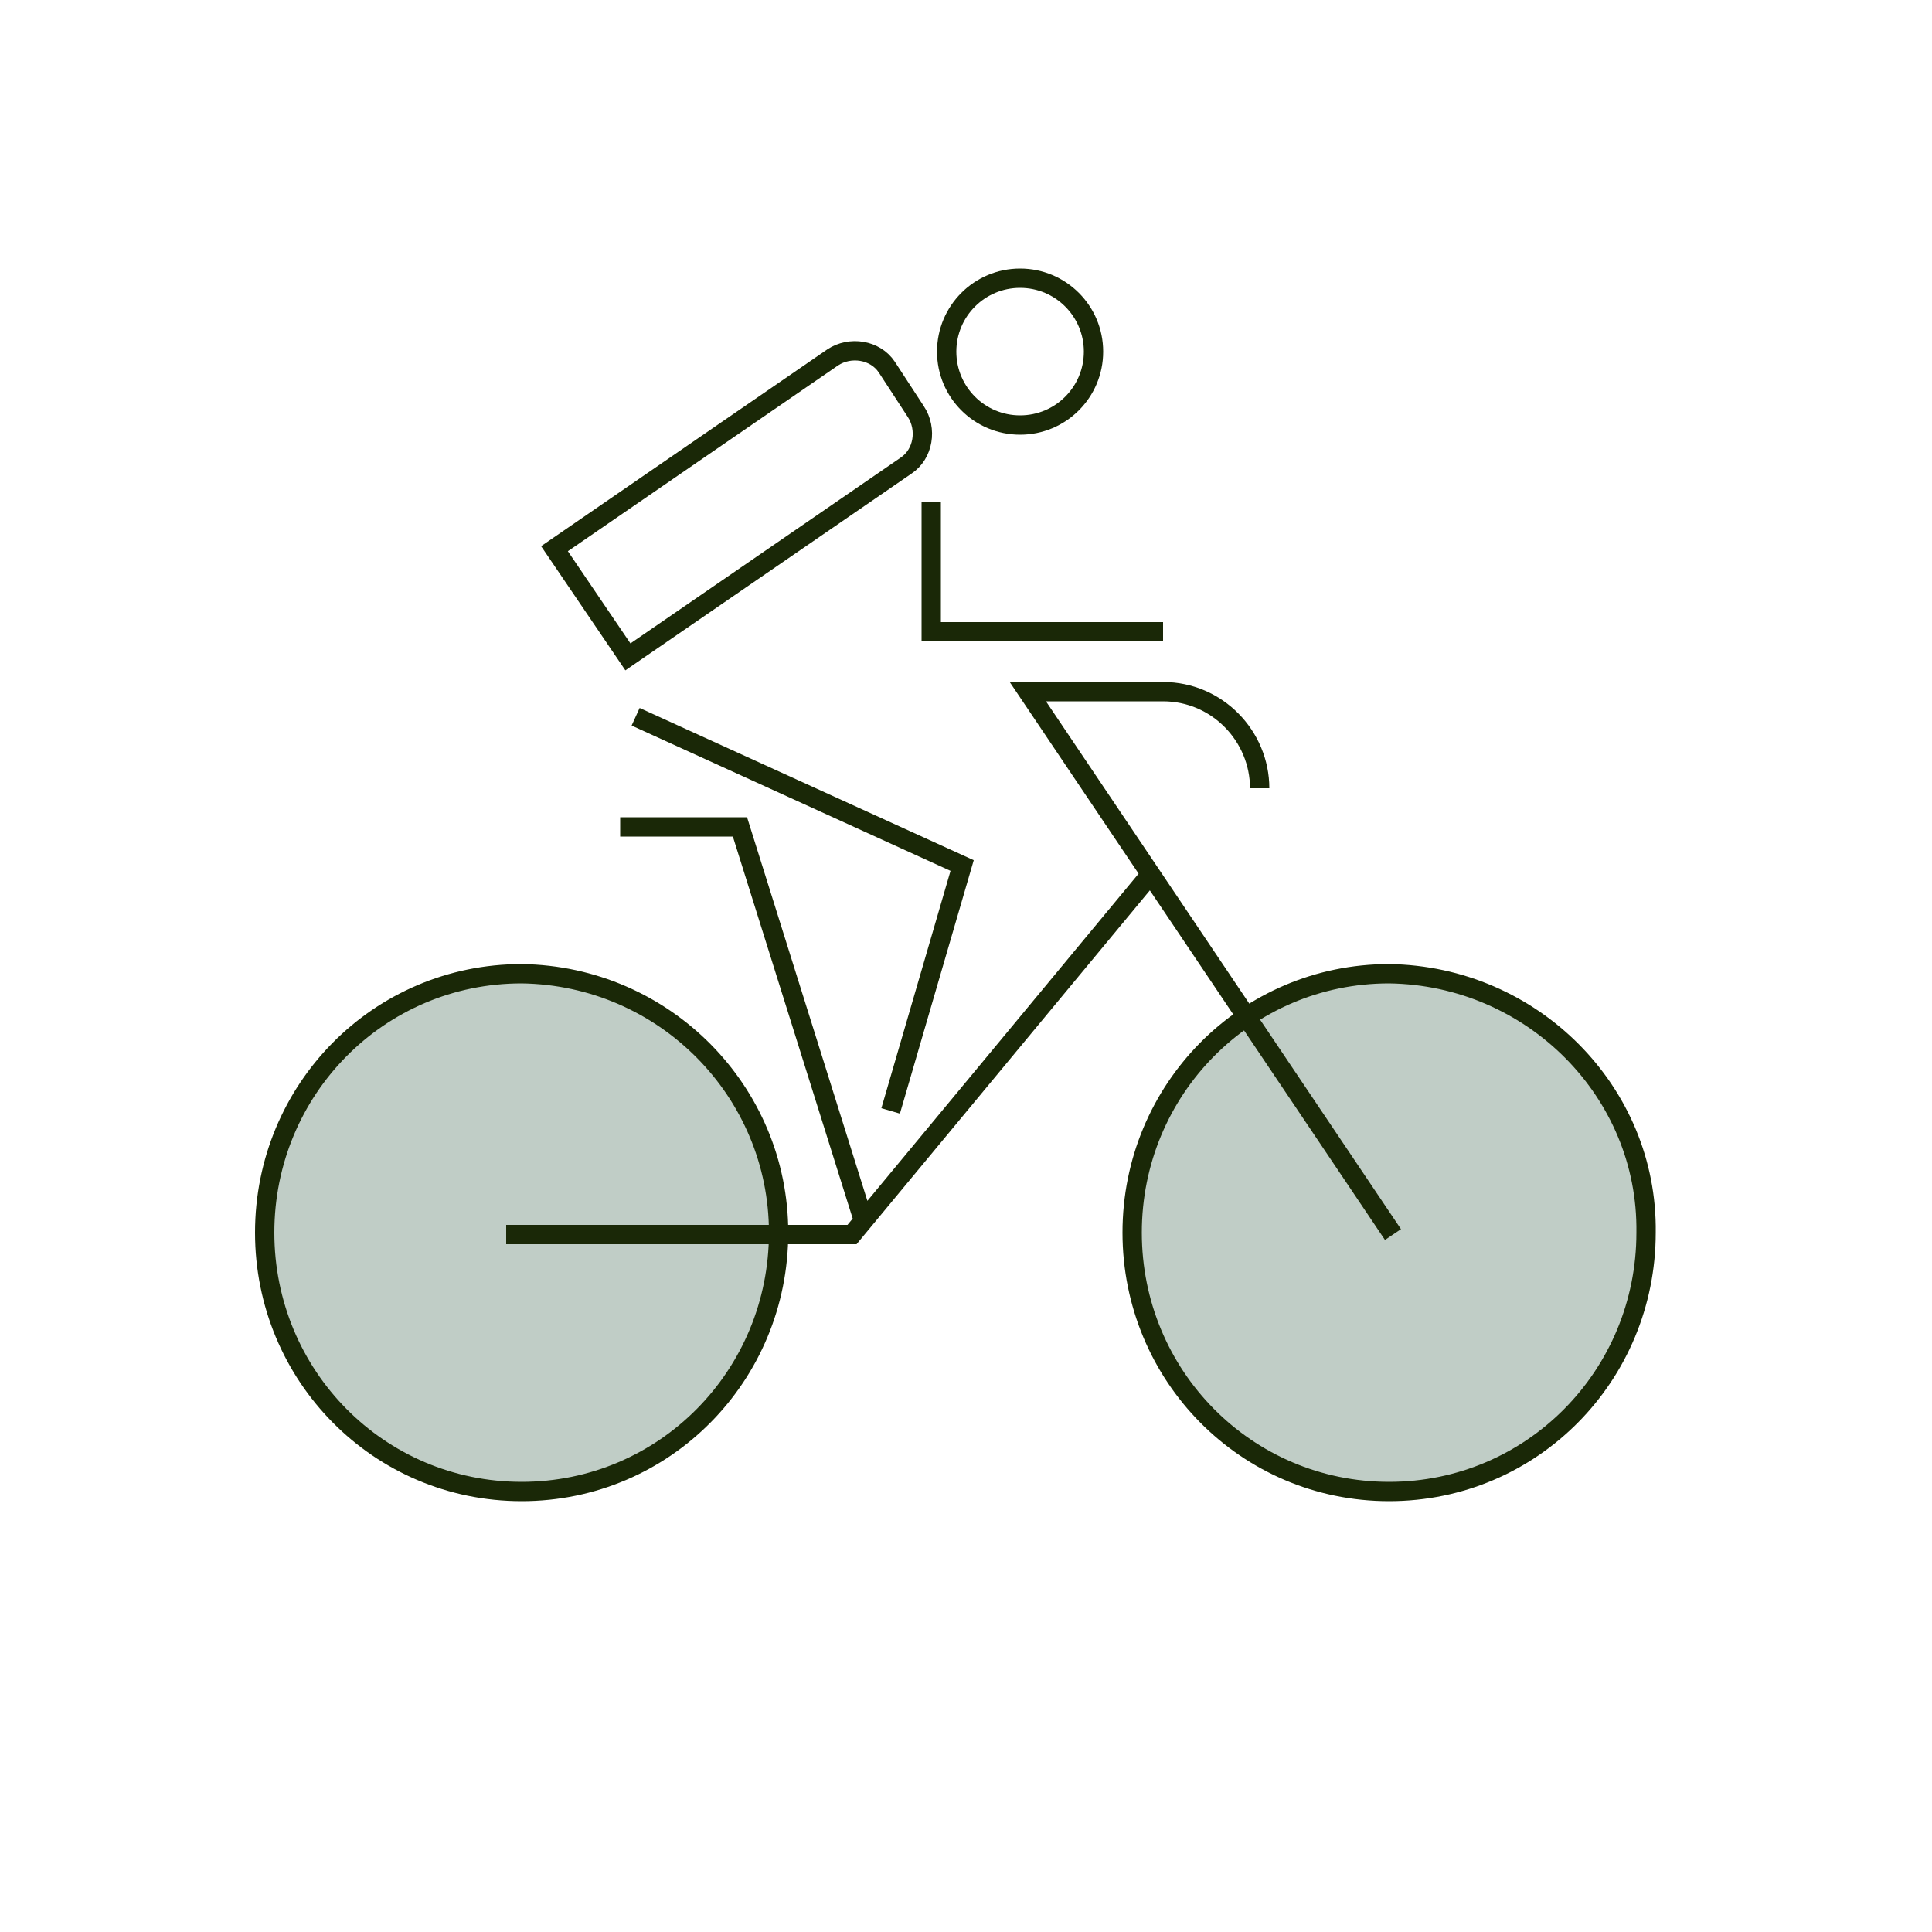
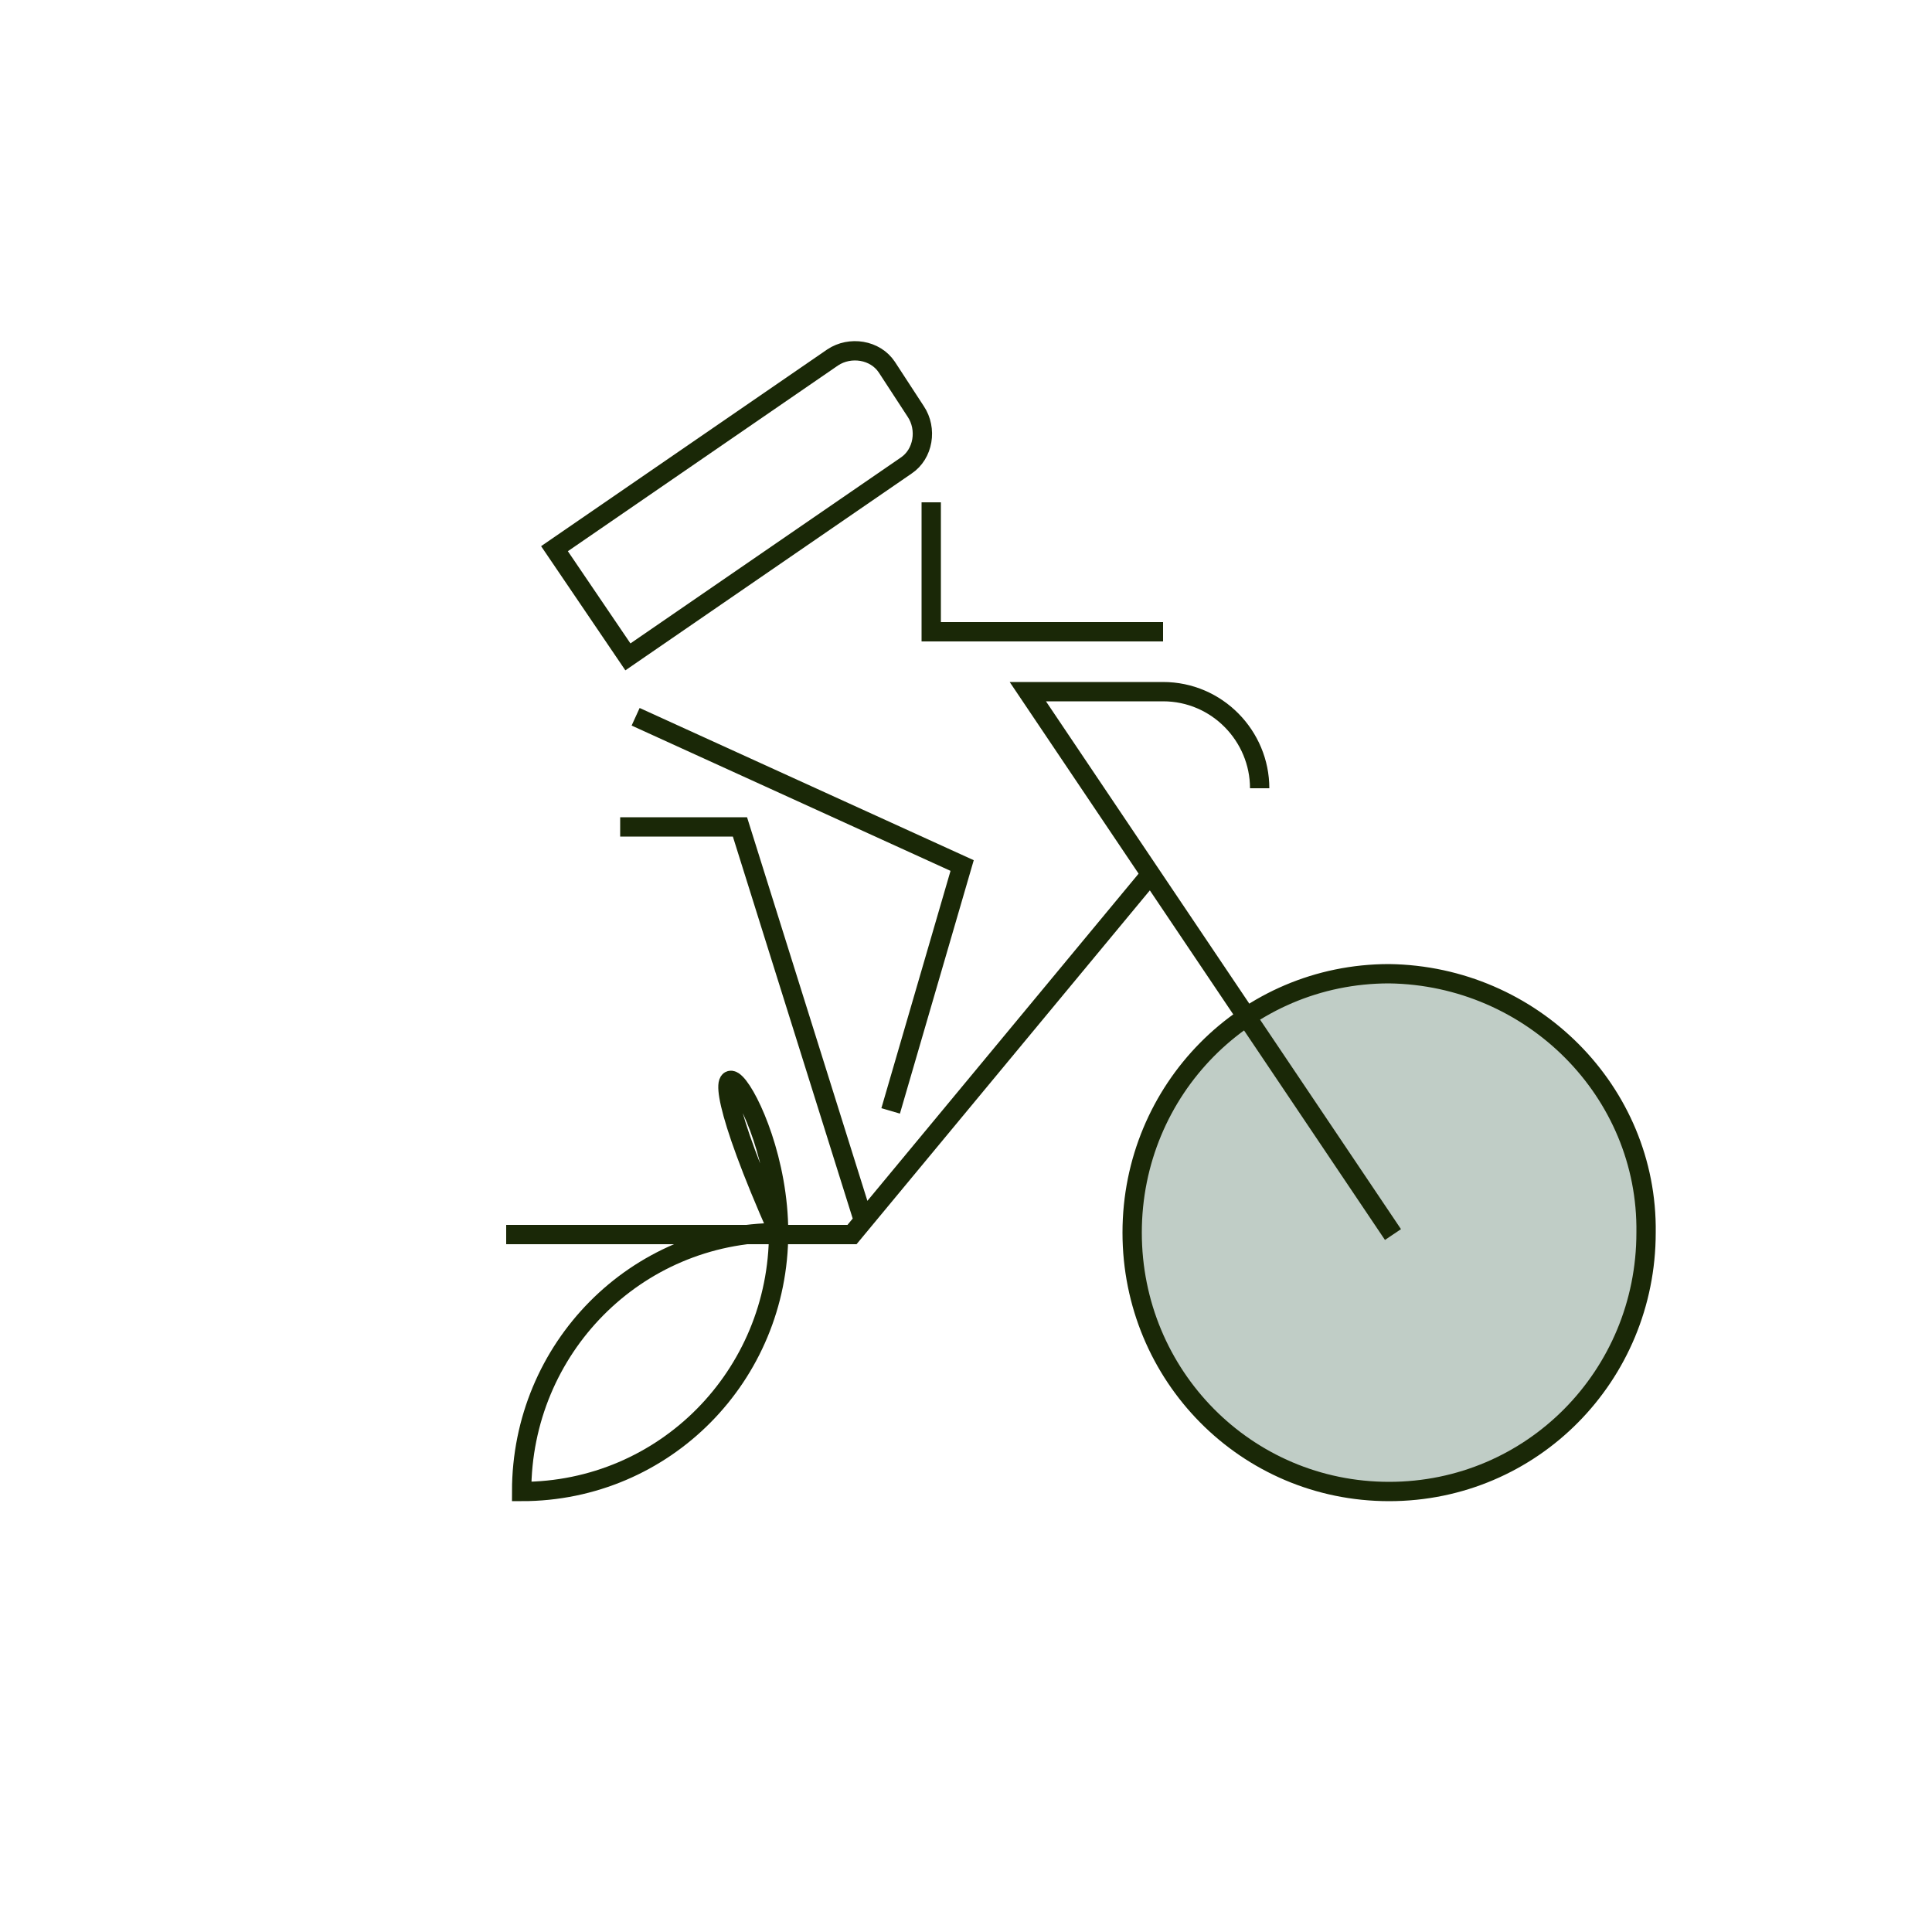
<svg xmlns="http://www.w3.org/2000/svg" version="1.1" id="Layer_1" x="0px" y="0px" viewBox="0 0 100 100" style="enable-background:new 0 0 100 100;" xml:space="preserve">
  <style type="text/css">
	.st0{fill:#C0CDC6;}
	.st1{fill:#81998C;}
	.st2{fill:none;}
	.st3{fill:#1A2807;}
	.st4{fill:none;stroke:#1A2807;stroke-linecap:round;stroke-linejoin:round;}
	.st5{fill:none;stroke:#1A2807;}
	.st6{fill:#61796D;}
	.st7{fill:#FFFFFF;stroke:#1A2807;}
	.st8{fill:#FFFFFF;}
</style>
-   <rect x="13" y="13.7" class="st2" width="72.9" height="64.3" />
  <path id="Path_452" class="st0" d="M85.2,63.8c0,7.4-5.9,13.4-13.3,13.4c-7.4,0-13.3-6-13.3-13.4c0-7.4,5.9-13.4,13.3-13.4  C79.3,50.5,85.3,56.5,85.2,63.8" />
  <path id="Path_453" class="st5" d="M85.2,63.8c0,7.4-5.9,13.4-13.3,13.4c-7.4,0-13.3-6-13.3-13.4c0-7.4,5.9-13.4,13.3-13.4  C79.3,50.5,85.3,56.5,85.2,63.8z" />
-   <path id="Path_454" class="st0" d="M40.3,63.8c0,7.4-5.9,13.4-13.3,13.4c-7.4,0-13.3-6-13.3-13.4c0-7.4,5.9-13.4,13.3-13.4  C34.4,50.5,40.3,56.5,40.3,63.8" />
-   <path id="Path_455" class="st5" d="M40.3,63.8c0,7.4-5.9,13.4-13.3,13.4c-7.4,0-13.3-6-13.3-13.4c0-7.4,5.9-13.4,13.3-13.4  C34.4,50.5,40.3,56.5,40.3,63.8z" />
+   <path id="Path_455" class="st5" d="M40.3,63.8c0,7.4-5.9,13.4-13.3,13.4c0-7.4,5.9-13.4,13.3-13.4  C34.4,50.5,40.3,56.5,40.3,63.8z" />
  <path id="Path_456" class="st5" d="M32.1,42.8h6.2l6.4,20.4 M26.2,63.9h17.9l15.5-18.7 M72.1,63.9L53.2,35.8h7c2.8,0,5,2.3,5,5" />
-   <path id="Path_457" class="st5" d="M56.6,18.2c0,2.1-1.7,3.8-3.8,3.8c-2.1,0-3.8-1.7-3.8-3.8c0-2.1,1.7-3.8,3.8-3.8c0,0,0,0,0,0  C54.9,14.4,56.6,16.1,56.6,18.2L56.6,18.2z" />
  <path id="Path_459" class="st5" d="M48.2,26v6.7h12 M32.9,37.1l16.9,7.7l-3.7,12.7" />
-   <rect x="13" y="13.7" class="st2" width="72.9" height="64.3" />
  <path id="Path_460" class="st5" d="M32.5,34l-3.8-5.6l14.4-9.9c0.9-0.6,2.2-0.4,2.8,0.5c0,0,0,0,0,0l1.5,2.3  c0.6,0.9,0.4,2.2-0.5,2.8L32.5,34z" />
</svg>